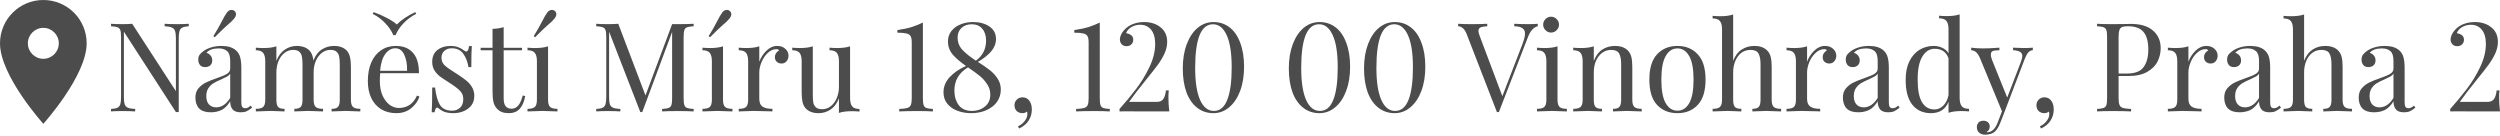
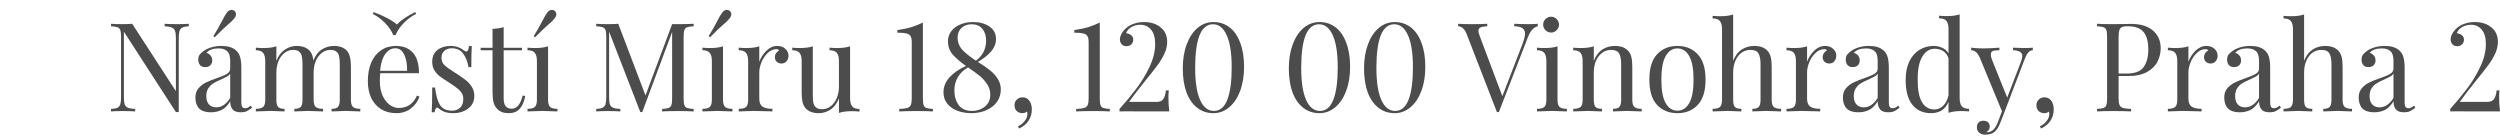
<svg xmlns="http://www.w3.org/2000/svg" width="1616" height="88" viewBox="0 0 1616 88" fill="none">
  <path d="M122.022 16.966C120.154 17.073 118.767 17.367 117.86 17.847C116.953 18.274 116.339 19.021 116.019 20.088C115.699 21.101 115.539 22.622 115.539 24.649V72.428H113.698L80.086 20.488V62.744C80.086 64.825 80.246 66.372 80.566 67.386C80.939 68.4 81.633 69.146 82.647 69.627C83.66 70.053 85.234 70.32 87.368 70.427V72.028C85.448 71.867 82.727 71.787 79.205 71.787C76.004 71.787 73.523 71.867 71.762 72.028V70.427C73.63 70.32 75.017 70.053 75.924 69.627C76.831 69.146 77.445 68.4 77.765 67.386C78.085 66.319 78.245 64.771 78.245 62.744V23.849C78.245 21.822 78.085 20.354 77.765 19.447C77.445 18.54 76.831 17.927 75.924 17.607C75.07 17.287 73.683 17.073 71.762 16.966V15.366C73.523 15.526 76.004 15.606 79.205 15.606C81.606 15.606 83.687 15.526 85.448 15.366L113.698 58.903V24.649C113.698 22.569 113.512 21.021 113.138 20.008C112.818 18.994 112.151 18.274 111.137 17.847C110.124 17.367 108.55 17.073 106.416 16.966V15.366C108.336 15.526 111.057 15.606 114.579 15.606C117.78 15.606 120.261 15.526 122.022 15.366V16.966ZM136.233 72.588C132.871 72.588 130.364 71.761 128.71 70.107C127.109 68.4 126.309 66.052 126.309 63.064C126.309 60.663 126.949 58.689 128.23 57.142C129.563 55.595 131.111 54.367 132.871 53.46C134.685 52.553 137.06 51.593 139.994 50.579C142.982 49.566 145.196 48.632 146.637 47.778C148.077 46.925 148.797 45.778 148.797 44.337V39.375C148.797 36.281 148.131 34.173 146.797 33.053C145.516 31.879 143.702 31.292 141.355 31.292C137.62 31.292 134.979 32.252 133.432 34.173C134.499 34.44 135.379 35 136.073 35.854C136.82 36.707 137.193 37.774 137.193 39.055C137.193 40.389 136.766 41.456 135.913 42.256C135.059 43.003 133.965 43.377 132.631 43.377C131.137 43.377 130.017 42.923 129.27 42.016C128.523 41.056 128.15 39.909 128.15 38.575C128.15 37.294 128.443 36.227 129.03 35.373C129.67 34.52 130.604 33.666 131.831 32.812C133.111 31.905 134.739 31.159 136.713 30.572C138.687 29.985 140.848 29.691 143.195 29.691C147.357 29.691 150.505 30.678 152.639 32.653C153.973 33.88 154.853 35.373 155.28 37.134C155.76 38.842 156 41.109 156 43.937V66.185C156 67.519 156.187 68.48 156.56 69.066C156.934 69.653 157.574 69.947 158.481 69.947C159.121 69.947 159.708 69.813 160.242 69.547C160.829 69.226 161.442 68.8 162.083 68.266L162.963 69.627C161.576 70.694 160.375 71.467 159.361 71.948C158.401 72.374 157.174 72.588 155.68 72.588C153.119 72.588 151.332 71.948 150.318 70.667C149.304 69.386 148.797 67.653 148.797 65.465C147.197 68.133 145.356 70 143.275 71.067C141.195 72.081 138.847 72.588 136.233 72.588ZM139.754 69.386C143.275 69.386 146.29 67.359 148.797 63.304V47.618C148.317 48.365 147.65 48.979 146.797 49.459C145.943 49.939 144.636 50.579 142.875 51.38C140.848 52.233 139.194 53.06 137.913 53.861C136.686 54.608 135.619 55.648 134.712 56.982C133.805 58.316 133.352 60.023 133.352 62.104C133.352 64.505 133.938 66.319 135.112 67.546C136.286 68.773 137.833 69.386 139.754 69.386ZM151.438 6.963C152.185 7.603 152.559 8.35 152.559 9.204C152.559 10.004 152.185 10.911 151.438 11.925C150.371 13.258 148.851 14.726 146.877 16.326C146.503 16.646 145.516 17.553 143.916 19.047C142.368 20.488 140.661 22.169 138.794 24.089L137.913 23.369C139.887 20.221 141.728 16.993 143.435 13.685C144.663 11.231 145.73 9.39 146.637 8.163C147.49 6.989 148.504 6.402 149.678 6.402C150.425 6.402 151.012 6.589 151.438 6.963ZM226.831 64.585C226.831 66.772 227.285 68.293 228.192 69.146C229.099 69.947 230.672 70.347 232.913 70.347V72.028C228.005 71.814 224.804 71.707 223.31 71.707C221.816 71.707 218.828 71.814 214.346 72.028V70.347C216.32 70.347 217.681 69.947 218.428 69.146C219.228 68.293 219.628 66.772 219.628 64.585V41.456C219.628 39.428 219.495 37.801 219.228 36.574C219.015 35.294 218.454 34.253 217.547 33.453C216.694 32.653 215.36 32.252 213.546 32.252C211.518 32.252 209.678 32.893 208.024 34.173C206.37 35.453 205.063 37.214 204.102 39.455C203.195 41.643 202.742 44.07 202.742 46.738V64.585C202.742 66.772 203.195 68.293 204.102 69.146C205.009 69.947 206.583 70.347 208.824 70.347V72.028C203.916 71.814 200.714 71.707 199.22 71.707C197.727 71.707 194.739 71.814 190.257 72.028V70.347C192.231 70.347 193.592 69.947 194.339 69.146C195.139 68.293 195.539 66.772 195.539 64.585V41.456C195.539 39.428 195.406 37.801 195.139 36.574C194.925 35.294 194.365 34.253 193.458 33.453C192.605 32.653 191.271 32.252 189.457 32.252C187.429 32.252 185.589 32.893 183.935 34.173C182.281 35.453 180.973 37.214 180.013 39.455C179.106 41.696 178.653 44.15 178.653 46.818V64.585C178.653 66.772 179.026 68.293 179.773 69.146C180.573 69.947 181.961 70.347 183.935 70.347V72.028C179.453 71.814 176.465 71.707 174.971 71.707C173.477 71.707 170.276 71.814 165.368 72.028V70.347C167.608 70.347 169.182 69.947 170.089 69.146C170.996 68.293 171.45 66.772 171.45 64.585V39.535C171.45 37.081 170.996 35.294 170.089 34.173C169.182 33.053 167.608 32.492 165.368 32.492V30.812C167.075 30.972 168.729 31.052 170.329 31.052C173.691 31.052 176.465 30.678 178.653 29.931V39.375C179.933 36.067 181.747 33.639 184.095 32.092C186.442 30.492 189.003 29.691 191.778 29.691C195.406 29.691 198.18 30.705 200.101 32.733C201.435 34.12 202.262 36.254 202.582 39.135C203.916 35.774 205.756 33.373 208.104 31.932C210.451 30.438 213.039 29.691 215.867 29.691C219.495 29.691 222.269 30.705 224.19 32.733C225.15 33.8 225.817 35.16 226.191 36.814C226.618 38.468 226.831 40.602 226.831 43.217V64.585ZM271.144 62.424C270.183 65.358 268.369 67.893 265.701 70.027C263.087 72.108 259.913 73.148 256.178 73.148C252.39 73.148 249.108 72.294 246.334 70.587C243.56 68.826 241.426 66.399 239.932 63.304C238.491 60.156 237.771 56.528 237.771 52.42C237.771 47.778 238.518 43.75 240.012 40.335C241.506 36.921 243.613 34.306 246.334 32.492C249.055 30.625 252.23 29.691 255.858 29.691C260.66 29.691 264.341 31.159 266.902 34.093C269.516 36.974 270.823 41.376 270.823 47.298H245.774C245.614 48.792 245.534 50.499 245.534 52.42C245.534 55.941 246.094 59.009 247.214 61.623C248.388 64.238 249.909 66.265 251.776 67.706C253.697 69.093 255.698 69.787 257.778 69.787C260.339 69.787 262.607 69.173 264.581 67.946C266.555 66.719 268.209 64.665 269.543 61.784L271.144 62.424ZM255.538 31.212C253.03 31.212 250.869 32.439 249.055 34.893C247.241 37.348 246.121 40.976 245.694 45.778H263.14C263.247 41.616 262.634 38.148 261.3 35.373C260.019 32.599 258.099 31.212 255.538 31.212ZM269.063 8.963C266.022 10.457 263.301 12.458 260.9 14.966C258.552 17.42 256.818 20.008 255.698 22.729H254.257C253.137 20.008 251.376 17.42 248.975 14.966C246.628 12.458 243.933 10.457 240.892 8.963L241.532 7.843C244.413 8.857 247.214 10.084 249.935 11.524C252.71 12.965 254.924 14.405 256.578 15.846C257.912 14.405 259.646 12.965 261.78 11.524C263.967 10.084 266.182 8.857 268.423 7.843L269.063 8.963ZM291.22 29.691C293.141 29.691 294.848 29.985 296.342 30.572C297.836 31.159 299.036 31.852 299.943 32.653C300.53 33.079 301.01 33.293 301.384 33.293C302.344 33.293 302.931 32.119 303.145 29.771H304.985C304.772 32.386 304.665 36.921 304.665 43.377H302.824C302.238 39.855 301.09 36.947 299.383 34.653C297.729 32.359 295.248 31.212 291.94 31.212C290.02 31.212 288.446 31.772 287.218 32.893C285.991 33.96 285.378 35.453 285.378 37.374C285.378 39.242 286.018 40.816 287.298 42.096C288.579 43.323 290.633 44.817 293.461 46.578C293.941 46.845 294.661 47.298 295.622 47.938C298.076 49.539 300.05 50.953 301.544 52.18C303.038 53.407 304.238 54.821 305.145 56.422C306.106 58.022 306.586 59.863 306.586 61.944C306.586 65.465 305.252 68.213 302.584 70.187C299.97 72.161 296.742 73.148 292.901 73.148C290.5 73.148 288.392 72.775 286.578 72.028C285.404 71.441 284.311 70.72 283.297 69.867C283.084 69.653 282.843 69.547 282.577 69.547C282.203 69.547 281.856 69.813 281.536 70.347C281.27 70.88 281.056 71.627 280.896 72.588H279.055C279.269 69.547 279.375 64.211 279.375 56.582H281.216C281.803 61.597 282.87 65.358 284.417 67.866C285.965 70.32 288.606 71.547 292.34 71.547C294.208 71.547 295.862 70.934 297.302 69.707C298.743 68.48 299.463 66.559 299.463 63.944C299.463 61.864 298.743 60.103 297.302 58.662C295.915 57.222 293.621 55.488 290.42 53.46C287.805 51.806 285.778 50.446 284.337 49.379C282.95 48.312 281.776 47.005 280.816 45.457C279.856 43.91 279.375 42.096 279.375 40.015C279.375 36.654 280.496 34.093 282.737 32.332C284.978 30.572 287.805 29.691 291.22 29.691ZM325.574 30.892H337.419V32.492H325.574V63.464C325.574 65.865 326.001 67.599 326.855 68.666C327.762 69.733 329.042 70.267 330.696 70.267C332.35 70.267 333.764 69.6 334.938 68.266C336.112 66.932 337.099 64.745 337.899 61.704L339.5 62.104C338.166 69.466 334.698 73.148 329.096 73.148C327.282 73.148 325.788 72.934 324.614 72.508C323.44 72.081 322.4 71.414 321.493 70.507C320.319 69.333 319.492 67.893 319.012 66.185C318.585 64.478 318.372 62.184 318.372 59.303V32.492H310.689V30.892H318.372V18.647C321.359 18.54 323.76 18.167 325.574 17.527V30.892ZM354.267 64.585C354.267 66.772 354.72 68.293 355.627 69.146C356.534 69.947 358.108 70.347 360.349 70.347V72.028C355.44 71.814 352.212 71.707 350.665 71.707C349.118 71.707 345.89 71.814 340.981 72.028V70.347C343.222 70.347 344.796 69.947 345.703 69.146C346.61 68.293 347.064 66.772 347.064 64.585V39.535C347.064 37.081 346.61 35.294 345.703 34.173C344.796 33.053 343.222 32.492 340.981 32.492V30.812C342.689 30.972 344.343 31.052 345.943 31.052C349.305 31.052 352.079 30.678 354.267 29.931V64.585ZM358.508 6.963C359.255 7.603 359.629 8.35 359.629 9.204C359.629 10.004 359.255 10.911 358.508 11.925C357.441 13.258 355.921 14.726 353.946 16.326C353.573 16.646 352.586 17.553 350.985 19.047C349.438 20.488 347.731 22.169 345.863 24.089L344.983 23.369C346.957 20.221 348.798 16.993 350.505 13.685C351.732 11.231 352.799 9.39 353.706 8.163C354.56 6.989 355.574 6.402 356.748 6.402C357.494 6.402 358.081 6.589 358.508 6.963ZM448.382 16.966C446.461 17.073 445.047 17.287 444.14 17.607C443.287 17.927 442.7 18.54 442.38 19.447C442.059 20.354 441.899 21.822 441.899 23.849V63.544C441.899 65.572 442.059 67.039 442.38 67.946C442.7 68.853 443.287 69.466 444.14 69.787C445.047 70.107 446.461 70.32 448.382 70.427V72.028C445.928 71.867 442.54 71.787 438.218 71.787C433.63 71.787 430.215 71.867 427.974 72.028V70.427C429.895 70.32 431.282 70.107 432.136 69.787C433.043 69.466 433.656 68.853 433.976 67.946C434.296 67.039 434.457 65.572 434.457 63.544V20.648L415.169 72.428H413.889L393.721 20.488V62.744C393.721 64.825 393.881 66.372 394.201 67.386C394.575 68.4 395.268 69.146 396.282 69.627C397.296 70.053 398.87 70.32 401.004 70.427V72.028C399.083 71.867 396.362 71.787 392.841 71.787C389.639 71.787 387.158 71.867 385.398 72.028V70.427C387.265 70.32 388.652 70.053 389.559 69.627C390.466 69.146 391.08 68.4 391.4 67.386C391.72 66.319 391.88 64.771 391.88 62.744V23.849C391.88 21.822 391.72 20.354 391.4 19.447C391.08 18.54 390.466 17.927 389.559 17.607C388.706 17.287 387.319 17.073 385.398 16.966V15.366C387.158 15.526 389.639 15.606 392.841 15.606C395.615 15.606 397.883 15.526 399.643 15.366L417.25 61.704L434.457 15.606H438.218C442.54 15.606 445.928 15.526 448.382 15.366V16.966ZM467.357 64.585C467.357 66.772 467.81 68.293 468.717 69.146C469.624 69.947 471.198 70.347 473.439 70.347V72.028C468.53 71.814 465.303 71.707 463.755 71.707C462.208 71.707 458.98 71.814 454.072 72.028V70.347C456.312 70.347 457.886 69.947 458.793 69.146C459.7 68.293 460.154 66.772 460.154 64.585V39.535C460.154 37.081 459.7 35.294 458.793 34.173C457.886 33.053 456.312 32.492 454.072 32.492V30.812C455.779 30.972 457.433 31.052 459.033 31.052C462.395 31.052 465.169 30.678 467.357 29.931V64.585ZM471.598 6.963C472.345 7.603 472.719 8.35 472.719 9.204C472.719 10.004 472.345 10.911 471.598 11.925C470.531 13.258 469.011 14.726 467.036 16.326C466.663 16.646 465.676 17.553 464.075 19.047C462.528 20.488 460.821 22.169 458.953 24.089L458.073 23.369C460.047 20.221 461.888 16.993 463.595 13.685C464.822 11.231 465.889 9.39 466.796 8.163C467.65 6.989 468.664 6.402 469.838 6.402C470.585 6.402 471.171 6.589 471.598 6.963ZM502.408 29.691C504.542 29.691 506.276 30.305 507.609 31.532C508.997 32.759 509.69 34.253 509.69 36.014C509.69 37.401 509.263 38.601 508.41 39.615C507.609 40.575 506.516 41.056 505.129 41.056C503.955 41.056 502.941 40.682 502.087 39.935C501.287 39.188 500.887 38.175 500.887 36.894C500.887 35.133 501.794 33.693 503.608 32.572C503.234 32.039 502.674 31.772 501.927 31.772C499.847 31.772 497.952 32.599 496.245 34.253C494.538 35.854 493.204 37.828 492.244 40.175C491.283 42.523 490.803 44.737 490.803 46.818V63.784C490.803 66.239 491.497 67.946 492.884 68.906C494.324 69.867 496.459 70.347 499.286 70.347V72.028L497.366 71.948C491.924 71.787 488.456 71.707 486.962 71.707C485.574 71.707 482.427 71.814 477.518 72.028V70.347C479.759 70.347 481.333 69.947 482.24 69.146C483.147 68.293 483.6 66.772 483.6 64.585V39.535C483.6 37.081 483.147 35.294 482.24 34.173C481.333 33.053 479.759 32.492 477.518 32.492V30.812C479.225 30.972 480.879 31.052 482.48 31.052C485.841 31.052 488.616 30.678 490.803 29.931V39.935C491.763 37.268 493.284 34.893 495.365 32.812C497.499 30.732 499.847 29.691 502.408 29.691ZM549.49 63.384C549.49 65.838 549.944 67.626 550.851 68.746C551.758 69.867 553.332 70.427 555.573 70.427V72.108C553.919 71.948 552.265 71.867 550.611 71.867C547.25 71.867 544.475 72.241 542.288 72.988V63.544C541.007 66.852 539.193 69.28 536.846 70.827C534.498 72.374 531.937 73.148 529.163 73.148C525.535 73.148 522.76 72.134 520.84 70.107C519.879 69.04 519.186 67.679 518.759 66.025C518.385 64.371 518.199 62.237 518.199 59.623V39.535C518.199 37.081 517.745 35.294 516.838 34.173C515.931 33.053 514.357 32.492 512.116 32.492V30.812C513.77 30.972 515.424 31.052 517.078 31.052C520.439 31.052 523.214 30.678 525.401 29.931V61.383C525.401 63.411 525.508 65.065 525.721 66.345C525.988 67.573 526.548 68.586 527.402 69.386C528.309 70.187 529.67 70.587 531.484 70.587C533.511 70.587 535.352 69.947 537.006 68.666C538.66 67.386 539.94 65.652 540.847 63.464C541.808 61.223 542.288 58.769 542.288 56.101V39.535C542.288 37.081 541.834 35.294 540.927 34.173C540.02 33.053 538.446 32.492 536.205 32.492V30.812C537.859 30.972 539.513 31.052 541.167 31.052C544.529 31.052 547.303 30.678 549.49 29.931V63.384ZM596.555 63.544C596.555 65.572 596.715 67.039 597.035 67.946C597.355 68.853 597.942 69.466 598.796 69.787C599.703 70.107 601.116 70.32 603.037 70.427V72.028C600.796 71.867 597.382 71.787 592.793 71.787C587.938 71.787 584.097 71.867 581.269 72.028V70.427C583.67 70.32 585.404 70.107 586.471 69.787C587.538 69.466 588.285 68.853 588.712 67.946C589.139 67.039 589.352 65.572 589.352 63.544V27.37C589.352 25.503 589.085 24.143 588.552 23.289C588.018 22.435 587.111 21.875 585.831 21.608C584.55 21.288 582.629 21.128 580.068 21.128V19.447C583.963 18.86 587.164 18.167 589.672 17.367C592.233 16.513 594.527 15.579 596.555 14.566V63.544ZM632.122 40.015C635.43 42.096 638.044 43.91 639.965 45.457C641.886 46.951 643.513 48.739 644.847 50.819C646.234 52.9 646.928 55.248 646.928 57.862C646.928 60.85 646.101 63.518 644.447 65.865C642.793 68.159 640.499 69.947 637.564 71.227C634.683 72.508 631.428 73.148 627.8 73.148C624.599 73.148 621.638 72.641 618.917 71.627C616.196 70.614 614.008 69.093 612.354 67.066C610.701 65.038 609.874 62.584 609.874 59.703C609.874 56.021 611.207 52.74 613.875 49.859C616.543 46.978 620.064 44.577 624.439 42.656C620.651 39.989 617.743 37.481 615.716 35.133C613.742 32.733 612.755 29.931 612.755 26.73C612.755 24.276 613.448 22.115 614.835 20.248C616.276 18.327 618.223 16.86 620.678 15.846C623.185 14.779 625.96 14.245 629.001 14.245C633.216 14.245 636.737 15.206 639.565 17.127C642.393 19.047 643.807 21.742 643.807 25.21C643.807 28.091 642.793 30.732 640.765 33.133C638.738 35.534 635.857 37.828 632.122 40.015ZM618.997 24.249C618.997 27.29 620.011 29.931 622.038 32.172C624.066 34.36 627 36.707 630.842 39.215C635.217 35.96 637.404 31.639 637.404 26.25C637.404 23.049 636.577 20.488 634.923 18.567C633.323 16.646 631.055 15.686 628.121 15.686C625.453 15.686 623.265 16.46 621.558 18.007C619.851 19.554 618.997 21.635 618.997 24.249ZM628.281 71.707C631.535 71.707 634.31 70.774 636.604 68.906C638.951 67.039 640.125 64.478 640.125 61.223C640.125 58.716 639.458 56.475 638.124 54.501C636.844 52.473 635.297 50.713 633.483 49.219C631.669 47.725 629.081 45.831 625.72 43.537C619.851 47.058 616.916 52.047 616.916 58.502C616.916 62.237 617.85 65.385 619.717 67.946C621.638 70.454 624.492 71.707 628.281 71.707ZM660.895 62.904C662.976 62.904 664.55 63.758 665.617 65.465C666.524 66.906 666.977 68.666 666.977 70.747C666.977 73.415 666.284 75.816 664.896 77.95C663.563 80.084 661.508 81.791 658.734 83.072L658.014 81.631C659.668 80.938 661.082 79.844 662.255 78.35C663.483 76.856 664.096 75.335 664.096 73.788C664.096 73.148 664.016 72.588 663.856 72.108C663.002 72.801 662.015 73.148 660.895 73.148C659.454 73.148 658.227 72.694 657.214 71.787C656.253 70.827 655.773 69.573 655.773 68.026C655.773 66.585 656.253 65.385 657.214 64.425C658.227 63.411 659.454 62.904 660.895 62.904ZM710.895 63.544C710.895 65.572 711.055 67.039 711.375 67.946C711.696 68.853 712.282 69.466 713.136 69.787C714.043 70.107 715.457 70.32 717.378 70.427V72.028C715.137 71.867 711.722 71.787 707.134 71.787C702.279 71.787 698.437 71.867 695.609 72.028V70.427C698.01 70.32 699.744 70.107 700.811 69.787C701.878 69.466 702.625 68.853 703.052 67.946C703.479 67.039 703.693 65.572 703.693 63.544V27.37C703.693 25.503 703.426 24.143 702.892 23.289C702.359 22.435 701.452 21.875 700.171 21.608C698.891 21.288 696.97 21.128 694.409 21.128V19.447C698.304 18.86 701.505 18.167 704.013 17.367C706.574 16.513 708.868 15.579 710.895 14.566V63.544ZM739.5 14.245C743.875 14.245 747.45 15.393 750.224 17.687C753.052 19.928 754.466 23.076 754.466 27.13C754.466 29.531 753.905 31.985 752.785 34.493C751.665 36.947 750.251 39.348 748.543 41.696C746.836 44.044 744.328 47.245 741.021 51.3C736.432 56.955 732.697 61.81 729.816 65.865H747.743C749.504 65.865 750.838 65.332 751.745 64.264C752.705 63.144 753.345 61.197 753.665 58.422H755.506C755.346 59.596 755.266 61.117 755.266 62.984C755.266 65.812 755.453 68.826 755.826 72.028H738.62L727.815 71.948C725.948 71.948 724.561 71.974 723.654 72.028V70.427C727.709 65.892 731.31 61.544 734.458 57.382C737.659 53.22 740.487 48.579 742.941 43.457C745.449 38.281 746.703 33.266 746.703 28.411C746.703 24.409 745.822 21.341 744.062 19.207C742.301 17.073 739.953 16.006 737.019 16.006C735.045 16.006 733.178 16.486 731.417 17.447C729.71 18.407 728.536 19.741 727.896 21.448C729.283 21.662 730.403 22.115 731.257 22.809C732.11 23.502 732.537 24.463 732.537 25.69C732.537 26.917 732.11 27.931 731.257 28.731C730.456 29.478 729.416 29.851 728.136 29.851C726.802 29.851 725.761 29.425 725.014 28.571C724.267 27.717 723.894 26.677 723.894 25.45C723.894 24.543 724.134 23.556 724.614 22.489C725.094 21.422 725.788 20.381 726.695 19.367C728.296 17.607 730.19 16.326 732.377 15.526C734.618 14.672 736.992 14.245 739.5 14.245ZM784.401 14.245C788.349 14.245 791.817 15.393 794.805 17.687C797.793 19.981 800.087 23.316 801.687 27.691C803.341 32.012 804.168 37.188 804.168 43.217C804.168 49.085 803.315 54.287 801.607 58.822C799.9 63.358 797.526 66.879 794.485 69.386C791.497 71.894 788.109 73.148 784.321 73.148C780.373 73.148 776.905 72.001 773.917 69.707C770.929 67.412 768.608 64.105 766.954 59.783C765.354 55.408 764.553 50.206 764.553 44.177C764.553 38.308 765.407 33.106 767.114 28.571C768.822 24.036 771.169 20.515 774.157 18.007C777.198 15.499 780.613 14.245 784.401 14.245ZM784.081 15.686C780.186 15.686 777.278 18.087 775.357 22.889C773.49 27.637 772.556 34.627 772.556 43.857C772.556 52.98 773.623 59.916 775.758 64.665C777.892 69.36 780.853 71.707 784.641 71.707C788.536 71.707 791.417 69.333 793.284 64.585C795.205 59.783 796.165 52.767 796.165 43.537C796.165 34.413 795.098 27.504 792.964 22.809C790.83 18.06 787.869 15.686 784.081 15.686ZM852.943 14.245C856.891 14.245 860.359 15.393 863.347 17.687C866.334 19.981 868.629 23.316 870.229 27.691C871.883 32.012 872.71 37.188 872.71 43.217C872.71 49.085 871.857 54.287 870.149 58.822C868.442 63.358 866.068 66.879 863.026 69.386C860.039 71.894 856.651 73.148 852.863 73.148C848.914 73.148 845.446 72.001 842.459 69.707C839.471 67.412 837.15 64.105 835.496 59.783C833.895 55.408 833.095 50.206 833.095 44.177C833.095 38.308 833.949 33.106 835.656 28.571C837.363 24.036 839.711 20.515 842.699 18.007C845.74 15.499 849.155 14.245 852.943 14.245ZM852.623 15.686C848.728 15.686 845.82 18.087 843.899 22.889C842.032 27.637 841.098 34.627 841.098 43.857C841.098 52.98 842.165 59.916 844.299 64.665C846.433 69.36 849.395 71.707 853.183 71.707C857.078 71.707 859.959 69.333 861.826 64.585C863.747 59.783 864.707 52.767 864.707 43.537C864.707 34.413 863.64 27.504 861.506 22.809C859.372 18.06 856.411 15.686 852.623 15.686ZM901.555 14.245C905.503 14.245 908.971 15.393 911.959 17.687C914.947 19.981 917.241 23.316 918.842 27.691C920.496 32.012 921.322 37.188 921.322 43.217C921.322 49.085 920.469 54.287 918.762 58.822C917.054 63.358 914.68 66.879 911.639 69.386C908.651 71.894 905.263 73.148 901.475 73.148C897.527 73.148 894.059 72.001 891.071 69.707C888.083 67.412 885.762 64.105 884.108 59.783C882.508 55.408 881.707 50.206 881.707 44.177C881.707 38.308 882.561 33.106 884.268 28.571C885.976 24.036 888.323 20.515 891.311 18.007C894.352 15.499 897.767 14.245 901.555 14.245ZM901.235 15.686C897.34 15.686 894.432 18.087 892.511 22.889C890.644 27.637 889.71 34.627 889.71 43.857C889.71 52.98 890.778 59.916 892.912 64.665C895.046 69.36 898.007 71.707 901.795 71.707C905.69 71.707 908.571 69.333 910.438 64.585C912.359 59.783 913.319 52.767 913.319 43.537C913.319 34.413 912.252 27.504 910.118 22.809C907.984 18.06 905.023 15.686 901.235 15.686ZM988.009 15.606C990.41 15.606 992.411 15.526 994.012 15.366V16.966C991.344 17.607 989.236 19.928 987.689 23.929L968.882 72.428H968.242H967.601L948.074 22.088C946.793 18.78 944.953 17.073 942.552 16.966V15.366C944.686 15.526 947.54 15.606 951.115 15.606C955.704 15.606 959.118 15.526 961.359 15.366V16.966C959.332 17.073 957.864 17.34 956.957 17.767C956.104 18.14 955.677 18.86 955.677 19.928C955.677 20.835 955.997 22.088 956.637 23.689L971.123 62.184L984.168 28.331C985.235 25.45 985.768 23.262 985.768 21.768C985.768 20.114 985.181 18.914 984.008 18.167C982.887 17.42 981.153 17.02 978.806 16.966V15.366C981.847 15.526 984.915 15.606 988.009 15.606ZM1002.62 10.804C1004.01 10.804 1005.21 11.311 1006.22 12.325C1007.23 13.338 1007.74 14.539 1007.74 15.926C1007.74 17.313 1007.23 18.514 1006.22 19.527C1005.21 20.541 1004.01 21.048 1002.62 21.048C1001.23 21.048 1000.03 20.541 999.018 19.527C998.005 18.514 997.498 17.313 997.498 15.926C997.498 14.539 998.005 13.338 999.018 12.325C1000.03 11.311 1001.23 10.804 1002.62 10.804ZM1006.78 64.585C1006.78 66.772 1007.23 68.293 1008.14 69.146C1009.05 69.947 1010.62 70.347 1012.86 70.347V72.028C1007.96 71.814 1004.73 71.707 1003.18 71.707C1001.63 71.707 998.405 71.814 993.496 72.028V70.347C995.737 70.347 997.311 69.947 998.218 69.146C999.125 68.293 999.579 66.772 999.579 64.585V39.535C999.579 37.081 999.125 35.294 998.218 34.173C997.311 33.053 995.737 32.492 993.496 32.492V30.812C995.204 30.972 996.858 31.052 998.458 31.052C1001.82 31.052 1004.59 30.678 1006.78 29.931V64.585ZM1043.83 29.691C1047.57 29.691 1050.4 30.705 1052.32 32.733C1053.33 33.8 1054.05 35.133 1054.48 36.734C1054.9 38.335 1055.12 40.495 1055.12 43.217V64.585C1055.12 66.772 1055.57 68.293 1056.48 69.146C1057.38 69.947 1058.96 70.347 1061.2 70.347V72.028C1056.29 71.814 1053.09 71.707 1051.6 71.707C1050.1 71.707 1047.11 71.814 1042.63 72.028V70.347C1044.61 70.347 1045.97 69.947 1046.71 69.146C1047.51 68.293 1047.91 66.772 1047.91 64.585V41.456C1047.91 38.468 1047.49 36.2 1046.63 34.653C1045.78 33.053 1044.05 32.252 1041.43 32.252C1039.24 32.252 1037.3 32.893 1035.59 34.173C1033.88 35.453 1032.55 37.214 1031.59 39.455C1030.68 41.643 1030.23 44.097 1030.23 46.818V64.585C1030.23 66.772 1030.6 68.293 1031.35 69.146C1032.15 69.947 1033.54 70.347 1035.51 70.347V72.028C1031.03 71.814 1028.04 71.707 1026.55 71.707C1025.05 71.707 1021.85 71.814 1016.94 72.028V70.347C1019.18 70.347 1020.76 69.947 1021.66 69.146C1022.57 68.293 1023.03 66.772 1023.03 64.585V39.535C1023.03 37.081 1022.57 35.294 1021.66 34.173C1020.76 33.053 1019.18 32.492 1016.94 32.492V30.812C1018.65 30.972 1020.3 31.052 1021.9 31.052C1025.27 31.052 1028.04 30.678 1030.23 29.931V39.375C1031.56 35.96 1033.4 33.506 1035.75 32.012C1038.15 30.465 1040.85 29.691 1043.83 29.691ZM1084.3 29.691C1089.74 29.691 1094.12 31.505 1097.43 35.133C1100.79 38.708 1102.47 44.15 1102.47 51.46C1102.47 58.769 1100.79 64.211 1097.43 67.786C1094.12 71.361 1089.74 73.148 1084.3 73.148C1078.86 73.148 1074.46 71.361 1071.1 67.786C1067.79 64.211 1066.14 58.769 1066.14 51.46C1066.14 44.15 1067.79 38.708 1071.1 35.133C1074.46 31.505 1078.86 29.691 1084.3 29.691ZM1084.3 31.292C1081.1 31.292 1078.57 32.946 1076.7 36.254C1074.83 39.508 1073.9 44.577 1073.9 51.46C1073.9 58.342 1074.83 63.411 1076.7 66.665C1078.57 69.92 1081.1 71.547 1084.3 71.547C1087.5 71.547 1090.04 69.92 1091.91 66.665C1093.77 63.411 1094.71 58.342 1094.71 51.46C1094.71 44.577 1093.77 39.508 1091.91 36.254C1090.04 32.946 1087.5 31.292 1084.3 31.292ZM1120.32 39.295C1121.66 35.934 1123.5 33.506 1125.85 32.012C1128.25 30.465 1130.94 29.691 1133.93 29.691C1137.66 29.691 1140.49 30.705 1142.41 32.733C1143.43 33.8 1144.15 35.133 1144.57 36.734C1145 38.335 1145.21 40.495 1145.21 43.217V64.585C1145.21 66.772 1145.67 68.293 1146.57 69.146C1147.48 69.947 1149.05 70.347 1151.3 70.347V72.028C1146.39 71.814 1143.19 71.707 1141.69 71.707C1140.2 71.707 1137.21 71.814 1132.73 72.028V70.347C1134.7 70.347 1136.06 69.947 1136.81 69.146C1137.61 68.293 1138.01 66.772 1138.01 64.585V41.456C1138.01 38.468 1137.58 36.2 1136.73 34.653C1135.88 33.053 1134.14 32.252 1131.53 32.252C1129.34 32.252 1127.39 32.866 1125.69 34.093C1124.03 35.32 1122.72 37.054 1121.76 39.295C1120.8 41.483 1120.32 43.964 1120.32 46.738V64.585C1120.32 66.772 1120.7 68.293 1121.44 69.146C1122.24 69.947 1123.63 70.347 1125.61 70.347V72.028C1121.12 71.814 1118.14 71.707 1116.64 71.707C1115.15 71.707 1111.95 71.814 1107.04 72.028V70.347C1109.28 70.347 1110.85 69.947 1111.76 69.146C1112.67 68.293 1113.12 66.772 1113.12 64.585V18.967C1113.12 16.513 1112.67 14.726 1111.76 13.605C1110.85 12.485 1109.28 11.925 1107.04 11.925V10.244C1108.75 10.404 1110.4 10.484 1112 10.484C1115.36 10.484 1118.14 10.111 1120.32 9.364V39.295ZM1179.7 29.691C1181.83 29.691 1183.57 30.305 1184.9 31.532C1186.29 32.759 1186.98 34.253 1186.98 36.014C1186.98 37.401 1186.55 38.601 1185.7 39.615C1184.9 40.575 1183.81 41.056 1182.42 41.056C1181.24 41.056 1180.23 40.682 1179.38 39.935C1178.58 39.188 1178.18 38.175 1178.18 36.894C1178.18 35.133 1179.08 33.693 1180.9 32.572C1180.52 32.039 1179.96 31.772 1179.22 31.772C1177.14 31.772 1175.24 32.599 1173.54 34.253C1171.83 35.854 1170.49 37.828 1169.53 40.175C1168.57 42.523 1168.09 44.737 1168.09 46.818V63.784C1168.09 66.239 1168.79 67.946 1170.17 68.906C1171.61 69.867 1173.75 70.347 1176.58 70.347V72.028L1174.66 71.948C1169.21 71.787 1165.75 71.707 1164.25 71.707C1162.86 71.707 1159.72 71.814 1154.81 72.028V70.347C1157.05 70.347 1158.62 69.947 1159.53 69.146C1160.44 68.293 1160.89 66.772 1160.89 64.585V39.535C1160.89 37.081 1160.44 35.294 1159.53 34.173C1158.62 33.053 1157.05 32.492 1154.81 32.492V30.812C1156.52 30.972 1158.17 31.052 1159.77 31.052C1163.13 31.052 1165.91 30.678 1168.09 29.931V39.935C1169.05 37.268 1170.57 34.893 1172.65 32.812C1174.79 30.732 1177.14 29.691 1179.7 29.691ZM1201.17 72.588C1197.81 72.588 1195.3 71.761 1193.65 70.107C1192.05 68.4 1191.25 66.052 1191.25 63.064C1191.25 60.663 1191.89 58.689 1193.17 57.142C1194.5 55.595 1196.05 54.367 1197.81 53.46C1199.62 52.553 1202 51.593 1204.93 50.579C1207.92 49.566 1210.13 48.632 1211.57 47.778C1213.02 46.925 1213.74 45.778 1213.74 44.337V39.375C1213.74 36.281 1213.07 34.173 1211.73 33.053C1210.45 31.879 1208.64 31.292 1206.29 31.292C1202.56 31.292 1199.92 32.252 1198.37 34.173C1199.44 34.44 1200.32 35 1201.01 35.854C1201.76 36.707 1202.13 37.774 1202.13 39.055C1202.13 40.389 1201.7 41.456 1200.85 42.256C1200 43.003 1198.9 43.377 1197.57 43.377C1196.08 43.377 1194.95 42.923 1194.21 42.016C1193.46 41.056 1193.09 39.909 1193.09 38.575C1193.09 37.294 1193.38 36.227 1193.97 35.373C1194.61 34.52 1195.54 33.666 1196.77 32.812C1198.05 31.905 1199.68 31.159 1201.65 30.572C1203.62 29.985 1205.79 29.691 1208.13 29.691C1212.29 29.691 1215.44 30.678 1217.58 32.653C1218.91 33.88 1219.79 35.373 1220.22 37.134C1220.7 38.842 1220.94 41.109 1220.94 43.937V66.185C1220.94 67.519 1221.12 68.48 1221.5 69.066C1221.87 69.653 1222.51 69.947 1223.42 69.947C1224.06 69.947 1224.65 69.813 1225.18 69.547C1225.77 69.226 1226.38 68.8 1227.02 68.266L1227.9 69.627C1226.51 70.694 1225.31 71.467 1224.3 71.948C1223.34 72.374 1222.11 72.588 1220.62 72.588C1218.06 72.588 1216.27 71.948 1215.26 70.667C1214.24 69.386 1213.74 67.653 1213.74 65.465C1212.13 68.133 1210.29 70 1208.21 71.067C1206.13 72.081 1203.78 72.588 1201.17 72.588ZM1204.69 69.386C1208.21 69.386 1211.23 67.359 1213.74 63.304V47.618C1213.26 48.365 1212.59 48.979 1211.73 49.459C1210.88 49.939 1209.57 50.579 1207.81 51.38C1205.79 52.233 1204.13 53.06 1202.85 53.861C1201.62 54.608 1200.56 55.648 1199.65 56.982C1198.74 58.316 1198.29 60.023 1198.29 62.104C1198.29 64.505 1198.88 66.319 1200.05 67.546C1201.22 68.773 1202.77 69.386 1204.69 69.386ZM1266.72 63.304C1266.72 65.758 1267.17 67.546 1268.08 68.666C1268.99 69.787 1270.56 70.347 1272.8 70.347V72.028C1271.15 71.867 1269.49 71.787 1267.84 71.787C1264.48 71.787 1261.7 72.161 1259.52 72.908V65.785C1258.56 68.186 1257.12 70.027 1255.2 71.307C1253.27 72.534 1250.93 73.148 1248.15 73.148C1243.03 73.148 1239 71.307 1236.07 67.626C1233.19 63.944 1231.77 58.556 1231.83 51.46C1231.83 46.818 1232.63 42.87 1234.23 39.615C1235.88 36.307 1238.07 33.826 1240.79 32.172C1243.56 30.518 1246.61 29.691 1249.91 29.691C1251.94 29.691 1253.78 30.091 1255.44 30.892C1257.14 31.639 1258.5 32.812 1259.52 34.413V18.887C1259.52 16.433 1259.06 14.646 1258.16 13.525C1257.25 12.405 1255.68 11.845 1253.43 11.845V10.164C1255.14 10.324 1256.8 10.404 1258.4 10.404C1261.76 10.404 1264.53 10.03 1266.72 9.284V63.304ZM1250.47 70.747C1252.55 70.747 1254.42 69.947 1256.08 68.346C1257.73 66.746 1258.88 64.478 1259.52 61.544V37.694C1258.08 33.586 1255.09 31.532 1250.55 31.532C1247.25 31.532 1244.58 33.239 1242.55 36.654C1240.52 40.015 1239.54 44.95 1239.59 51.46C1239.54 57.862 1240.44 62.691 1242.31 65.945C1244.18 69.146 1246.9 70.747 1250.47 70.747ZM1307.94 31.052C1310.29 31.052 1312.31 30.972 1314.02 30.812V32.412C1312.95 32.519 1311.99 32.999 1311.14 33.853C1310.34 34.707 1309.57 36.094 1308.82 38.014L1295.69 72.428L1292.97 79.39C1291.96 82.005 1290.81 83.872 1289.53 84.993C1288.73 85.739 1287.77 86.273 1286.65 86.593C1285.53 86.913 1284.41 87.073 1283.29 87.073C1281.69 87.073 1280.38 86.646 1279.37 85.793C1278.35 84.939 1277.85 83.765 1277.85 82.271C1277.85 80.991 1278.22 79.951 1278.97 79.15C1279.72 78.403 1280.76 78.03 1282.09 78.03C1283.26 78.03 1284.22 78.35 1284.97 78.99C1285.77 79.684 1286.17 80.618 1286.17 81.791C1286.17 83.392 1285.45 84.592 1284.01 85.393C1284.12 85.446 1284.28 85.473 1284.49 85.473C1287.43 85.473 1289.69 83.392 1291.29 79.23L1294.09 71.948L1279.61 36.974C1278.7 35.16 1277.79 33.96 1276.89 33.373C1275.98 32.786 1275.07 32.492 1274.17 32.492V30.812C1276.46 31.132 1279.08 31.292 1282.01 31.292C1284.68 31.292 1288.15 31.132 1292.41 30.812V32.492C1290.49 32.492 1289.08 32.653 1288.17 32.973C1287.32 33.293 1286.89 34.066 1286.89 35.294C1286.89 36.414 1287.21 37.721 1287.85 39.215L1297.46 63.064L1306.34 39.935C1306.93 38.335 1307.22 37.108 1307.22 36.254C1307.22 35.027 1306.74 34.12 1305.78 33.533C1304.82 32.946 1303.3 32.572 1301.22 32.412V30.812C1304.04 30.972 1306.29 31.052 1307.94 31.052ZM1321.46 62.904C1323.54 62.904 1325.11 63.758 1326.18 65.465C1327.09 66.906 1327.54 68.666 1327.54 70.747C1327.54 73.415 1326.85 75.816 1325.46 77.95C1324.13 80.084 1322.07 81.791 1319.3 83.072L1318.58 81.631C1320.23 80.938 1321.65 79.844 1322.82 78.35C1324.05 76.856 1324.66 75.335 1324.66 73.788C1324.66 73.148 1324.58 72.588 1324.42 72.108C1323.57 72.801 1322.58 73.148 1321.46 73.148C1320.02 73.148 1318.79 72.694 1317.78 71.787C1316.82 70.827 1316.34 69.573 1316.34 68.026C1316.34 66.585 1316.82 65.385 1317.78 64.425C1318.79 63.411 1320.02 62.904 1321.46 62.904ZM1369.46 49.139V63.544C1369.46 65.572 1369.67 67.039 1370.1 67.946C1370.53 68.853 1371.27 69.466 1372.34 69.787C1373.41 70.107 1375.14 70.32 1377.54 70.427V72.028C1374.77 71.867 1370.85 71.787 1365.78 71.787C1361.19 71.787 1357.77 71.867 1355.53 72.028V70.427C1357.45 70.32 1358.84 70.107 1359.7 69.787C1360.6 69.466 1361.22 68.853 1361.54 67.946C1361.86 67.039 1362.02 65.572 1362.02 63.544V23.849C1362.02 21.822 1361.86 20.354 1361.54 19.447C1361.22 18.54 1360.6 17.927 1359.7 17.607C1358.84 17.287 1357.45 17.073 1355.53 16.966V15.366C1357.77 15.526 1361.03 15.606 1365.3 15.606L1373.94 15.526C1374.95 15.473 1376.1 15.446 1377.38 15.446C1383.62 15.446 1388.4 16.886 1391.71 19.767C1395.02 22.595 1396.67 26.41 1396.67 31.212C1396.67 34.146 1396 36.974 1394.67 39.695C1393.39 42.363 1391.17 44.604 1388.03 46.418C1384.93 48.232 1380.8 49.139 1375.62 49.139H1369.46ZM1375.38 16.966C1373.73 16.966 1372.47 17.153 1371.62 17.527C1370.82 17.9 1370.26 18.567 1369.94 19.527C1369.62 20.488 1369.46 21.928 1369.46 23.849V47.538H1374.82C1380.05 47.538 1383.65 46.151 1385.63 43.377C1387.65 40.549 1388.67 36.787 1388.67 32.092C1388.67 26.917 1387.63 23.102 1385.55 20.648C1383.52 18.194 1380.13 16.966 1375.38 16.966ZM1426.2 29.691C1428.33 29.691 1430.07 30.305 1431.4 31.532C1432.79 32.759 1433.48 34.253 1433.48 36.014C1433.48 37.401 1433.05 38.601 1432.2 39.615C1431.4 40.575 1430.31 41.056 1428.92 41.056C1427.75 41.056 1426.73 40.682 1425.88 39.935C1425.08 39.188 1424.68 38.175 1424.68 36.894C1424.68 35.133 1425.58 33.693 1427.4 32.572C1427.02 32.039 1426.46 31.772 1425.72 31.772C1423.64 31.772 1421.74 32.599 1420.04 34.253C1418.33 35.854 1416.99 37.828 1416.03 40.175C1415.07 42.523 1414.59 44.737 1414.59 46.818V63.784C1414.59 66.239 1415.29 67.946 1416.67 68.906C1418.11 69.867 1420.25 70.347 1423.08 70.347V72.028L1421.16 71.948C1415.71 71.787 1412.25 71.707 1410.75 71.707C1409.36 71.707 1406.22 71.814 1401.31 72.028V70.347C1403.55 70.347 1405.12 69.947 1406.03 69.146C1406.94 68.293 1407.39 66.772 1407.39 64.585V39.535C1407.39 37.081 1406.94 35.294 1406.03 34.173C1405.12 33.053 1403.55 32.492 1401.31 32.492V30.812C1403.02 30.972 1404.67 31.052 1406.27 31.052C1409.63 31.052 1412.41 30.678 1414.59 29.931V39.935C1415.55 37.268 1417.07 34.893 1419.16 32.812C1421.29 30.732 1423.64 29.691 1426.2 29.691ZM1447.67 72.588C1444.31 72.588 1441.8 71.761 1440.15 70.107C1438.55 68.4 1437.75 66.052 1437.75 63.064C1437.75 60.663 1438.39 58.689 1439.67 57.142C1441 55.595 1442.55 54.367 1444.31 53.46C1446.12 52.553 1448.5 51.593 1451.43 50.579C1454.42 49.566 1456.63 48.632 1458.07 47.778C1459.52 46.925 1460.24 45.778 1460.24 44.337V39.375C1460.24 36.281 1459.57 34.173 1458.24 33.053C1456.95 31.879 1455.14 31.292 1452.79 31.292C1449.06 31.292 1446.42 32.252 1444.87 34.173C1445.94 34.44 1446.82 35 1447.51 35.854C1448.26 36.707 1448.63 37.774 1448.63 39.055C1448.63 40.389 1448.2 41.456 1447.35 42.256C1446.5 43.003 1445.4 43.377 1444.07 43.377C1442.58 43.377 1441.46 42.923 1440.71 42.016C1439.96 41.056 1439.59 39.909 1439.59 38.575C1439.59 37.294 1439.88 36.227 1440.47 35.373C1441.11 34.52 1442.04 33.666 1443.27 32.812C1444.55 31.905 1446.18 31.159 1448.15 30.572C1450.13 29.985 1452.29 29.691 1454.63 29.691C1458.8 29.691 1461.94 30.678 1464.08 32.653C1465.41 33.88 1466.29 35.373 1466.72 37.134C1467.2 38.842 1467.44 41.109 1467.44 43.937V66.185C1467.44 67.519 1467.63 68.48 1468 69.066C1468.37 69.653 1469.01 69.947 1469.92 69.947C1470.56 69.947 1471.15 69.813 1471.68 69.547C1472.27 69.226 1472.88 68.8 1473.52 68.266L1474.4 69.627C1473.01 70.694 1471.81 71.467 1470.8 71.948C1469.84 72.374 1468.61 72.588 1467.12 72.588C1464.56 72.588 1462.77 71.948 1461.76 70.667C1460.74 69.386 1460.24 67.653 1460.24 65.465C1458.64 68.133 1456.79 70 1454.71 71.067C1452.63 72.081 1450.29 72.588 1447.67 72.588ZM1451.19 69.386C1454.71 69.386 1457.73 67.359 1460.24 63.304V47.618C1459.76 48.365 1459.09 48.979 1458.24 49.459C1457.38 49.939 1456.07 50.579 1454.31 51.38C1452.29 52.233 1450.63 53.06 1449.35 53.861C1448.12 54.608 1447.06 55.648 1446.15 56.982C1445.24 58.316 1444.79 60.023 1444.79 62.104C1444.79 64.505 1445.38 66.319 1446.55 67.546C1447.72 68.773 1449.27 69.386 1451.19 69.386ZM1489.37 39.295C1490.7 35.934 1492.55 33.506 1494.89 32.012C1497.29 30.465 1499.99 29.691 1502.98 29.691C1506.71 29.691 1509.54 30.705 1511.46 32.733C1512.47 33.8 1513.19 35.133 1513.62 36.734C1514.05 38.335 1514.26 40.495 1514.26 43.217V64.585C1514.26 66.772 1514.71 68.293 1515.62 69.146C1516.53 69.947 1518.1 70.347 1520.34 70.347V72.028C1515.43 71.814 1512.23 71.707 1510.74 71.707C1509.24 71.707 1506.26 71.814 1501.78 72.028V70.347C1503.75 70.347 1505.11 69.947 1505.86 69.146C1506.66 68.293 1507.06 66.772 1507.06 64.585V41.456C1507.06 38.468 1506.63 36.2 1505.78 34.653C1504.92 33.053 1503.19 32.252 1500.57 32.252C1498.39 32.252 1496.44 32.866 1494.73 34.093C1493.08 35.32 1491.77 37.054 1490.81 39.295C1489.85 41.483 1489.37 43.964 1489.37 46.738V64.585C1489.37 66.772 1489.74 68.293 1490.49 69.146C1491.29 69.947 1492.68 70.347 1494.65 70.347V72.028C1490.17 71.814 1487.18 71.707 1485.69 71.707C1484.2 71.707 1480.99 71.814 1476.09 72.028V70.347C1478.33 70.347 1479.9 69.947 1480.81 69.146C1481.71 68.293 1482.17 66.772 1482.17 64.585V18.967C1482.17 16.513 1481.71 14.726 1480.81 13.605C1479.9 12.485 1478.33 11.925 1476.09 11.925V10.244C1477.79 10.404 1479.45 10.484 1481.05 10.484C1484.41 10.484 1487.18 10.111 1489.37 9.364V39.295ZM1534.58 72.588C1531.22 72.588 1528.71 71.761 1527.06 70.107C1525.46 68.4 1524.66 66.052 1524.66 63.064C1524.66 60.663 1525.3 58.689 1526.58 57.142C1527.91 55.595 1529.46 54.367 1531.22 53.46C1533.03 52.553 1535.41 51.593 1538.34 50.579C1541.33 49.566 1543.54 48.632 1544.98 47.778C1546.42 46.925 1547.14 45.778 1547.14 44.337V39.375C1547.14 36.281 1546.48 34.173 1545.14 33.053C1543.86 31.879 1542.05 31.292 1539.7 31.292C1535.97 31.292 1533.33 32.252 1531.78 34.173C1532.85 34.44 1533.73 35 1534.42 35.854C1535.17 36.707 1535.54 37.774 1535.54 39.055C1535.54 40.389 1535.11 41.456 1534.26 42.256C1533.41 43.003 1532.31 43.377 1530.98 43.377C1529.48 43.377 1528.36 42.923 1527.62 42.016C1526.87 41.056 1526.5 39.909 1526.5 38.575C1526.5 37.294 1526.79 36.227 1527.38 35.373C1528.02 34.52 1528.95 33.666 1530.18 32.812C1531.46 31.905 1533.09 31.159 1535.06 30.572C1537.03 29.985 1539.19 29.691 1541.54 29.691C1545.7 29.691 1548.85 30.678 1550.99 32.653C1552.32 33.88 1553.2 35.373 1553.63 37.134C1554.11 38.842 1554.35 41.109 1554.35 43.937V66.185C1554.35 67.519 1554.53 68.48 1554.91 69.066C1555.28 69.653 1555.92 69.947 1556.83 69.947C1557.47 69.947 1558.05 69.813 1558.59 69.547C1559.18 69.226 1559.79 68.8 1560.43 68.266L1561.31 69.627C1559.92 70.694 1558.72 71.467 1557.71 71.948C1556.75 72.374 1555.52 72.588 1554.03 72.588C1551.47 72.588 1549.68 71.948 1548.66 70.667C1547.65 69.386 1547.14 67.653 1547.14 65.465C1545.54 68.133 1543.7 70 1541.62 71.067C1539.54 72.081 1537.19 72.588 1534.58 72.588ZM1538.1 69.386C1541.62 69.386 1544.64 67.359 1547.14 63.304V47.618C1546.66 48.365 1546 48.979 1545.14 49.459C1544.29 49.939 1542.98 50.579 1541.22 51.38C1539.19 52.233 1537.54 53.06 1536.26 53.861C1535.03 54.608 1533.97 55.648 1533.06 56.982C1532.15 58.316 1531.7 60.023 1531.7 62.104C1531.7 64.505 1532.29 66.319 1533.46 67.546C1534.63 68.773 1536.18 69.386 1538.1 69.386ZM1599.67 14.245C1604.05 14.245 1607.62 15.393 1610.4 17.687C1613.22 19.928 1614.64 23.076 1614.64 27.13C1614.64 29.531 1614.08 31.985 1612.96 34.493C1611.84 36.947 1610.42 39.348 1608.72 41.696C1607.01 44.044 1604.5 47.245 1601.19 51.3C1596.6 56.955 1592.87 61.81 1589.99 65.865H1607.92C1609.68 65.865 1611.01 65.332 1611.92 64.264C1612.88 63.144 1613.52 61.197 1613.84 58.422H1615.68C1615.52 59.596 1615.44 61.117 1615.44 62.984C1615.44 65.812 1615.62 68.826 1616 72.028H1598.79L1587.99 71.948C1586.12 71.948 1584.73 71.974 1583.83 72.028V70.427C1587.88 65.892 1591.48 61.544 1594.63 57.382C1597.83 53.22 1600.66 48.579 1603.11 43.457C1605.62 38.281 1606.87 33.266 1606.87 28.411C1606.87 24.409 1605.99 21.341 1604.23 19.207C1602.47 17.073 1600.13 16.006 1597.19 16.006C1595.22 16.006 1593.35 16.486 1591.59 17.447C1589.88 18.407 1588.71 19.741 1588.07 21.448C1589.45 21.662 1590.58 22.115 1591.43 22.809C1592.28 23.502 1592.71 24.463 1592.71 25.69C1592.71 26.917 1592.28 27.931 1591.43 28.731C1590.63 29.478 1589.59 29.851 1588.31 29.851C1586.97 29.851 1585.93 29.425 1585.19 28.571C1584.44 27.717 1584.07 26.677 1584.07 25.45C1584.07 24.543 1584.31 23.556 1584.79 22.489C1585.27 21.422 1585.96 20.381 1586.87 19.367C1588.47 17.607 1590.36 16.326 1592.55 15.526C1594.79 14.672 1597.16 14.245 1599.67 14.245Z" fill="#4C4C4C" />
-   <path d="M28.011 0C12.525 0 0 12.525 0 28.011C0 49.019 28.011 80.031 28.011 80.031C28.011 80.031 56.021 49.019 56.021 28.011C56.021 12.525 43.497 0 28.011 0ZM28.011 38.014C22.489 38.014 18.007 33.533 18.007 28.011C18.007 22.489 22.489 18.007 28.011 18.007C33.533 18.007 38.014 22.489 38.014 28.011C38.014 33.533 33.533 38.014 28.011 38.014Z" fill="#4C4C4C" />
</svg>